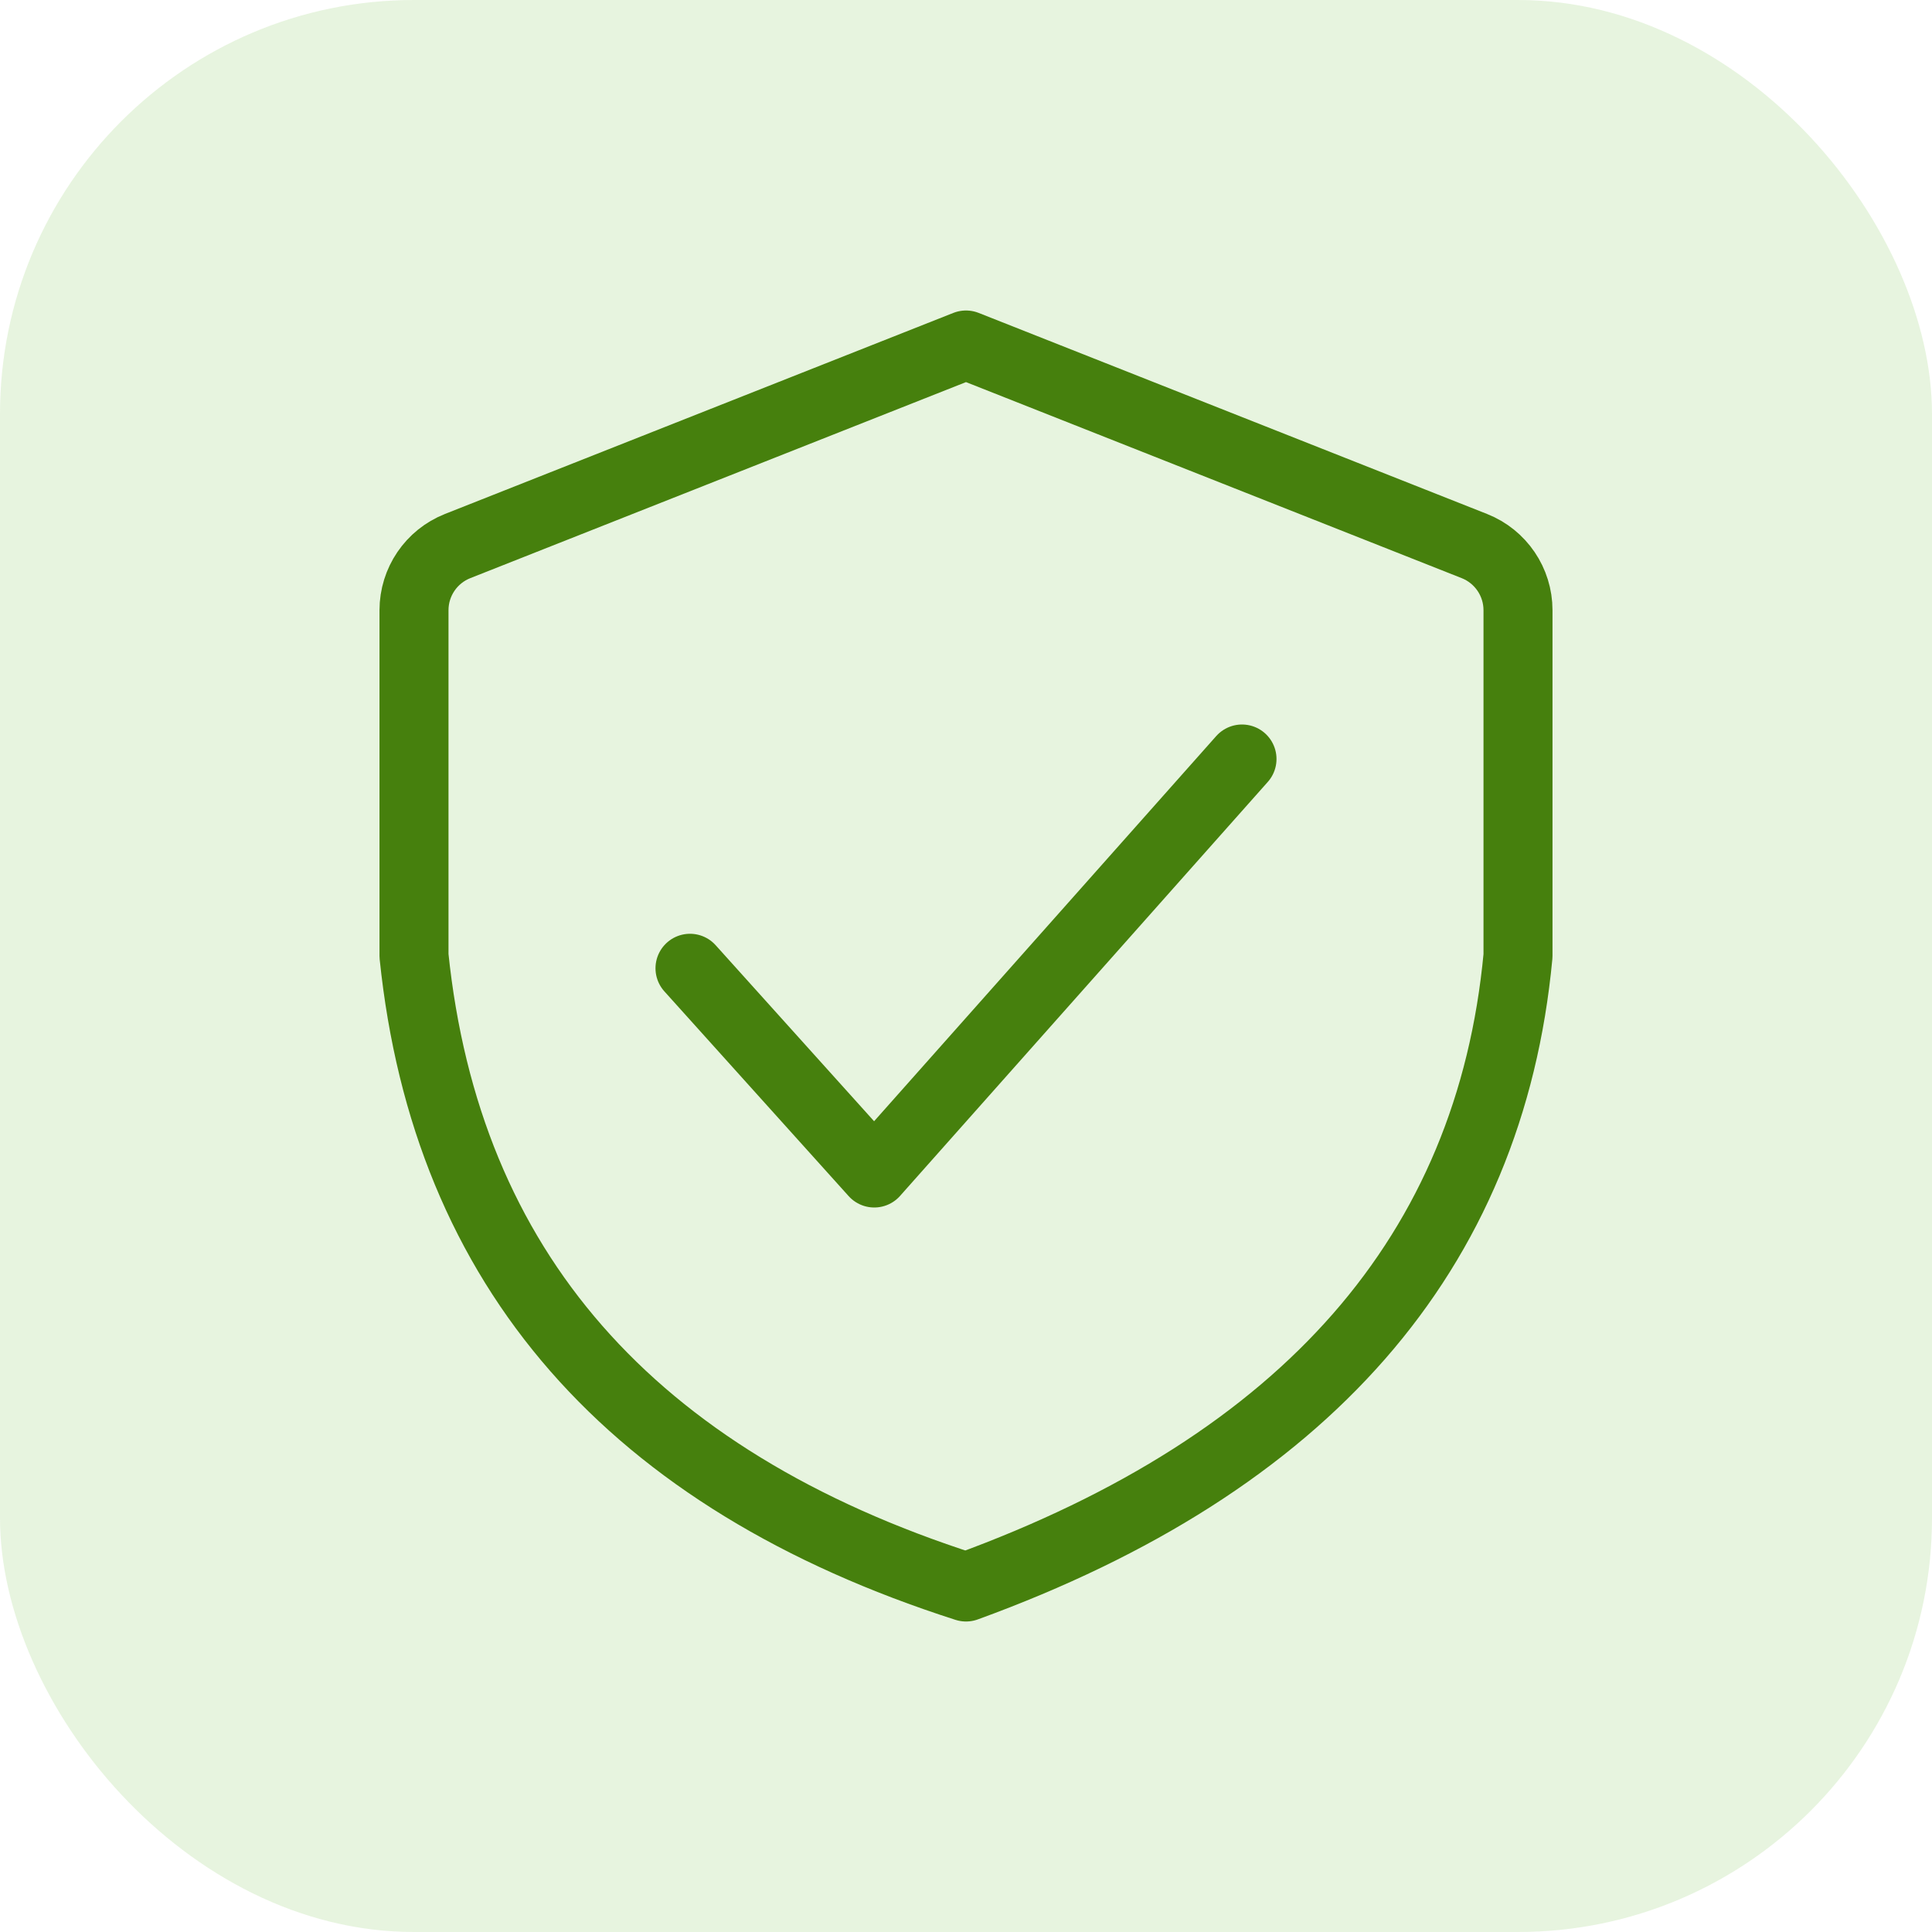
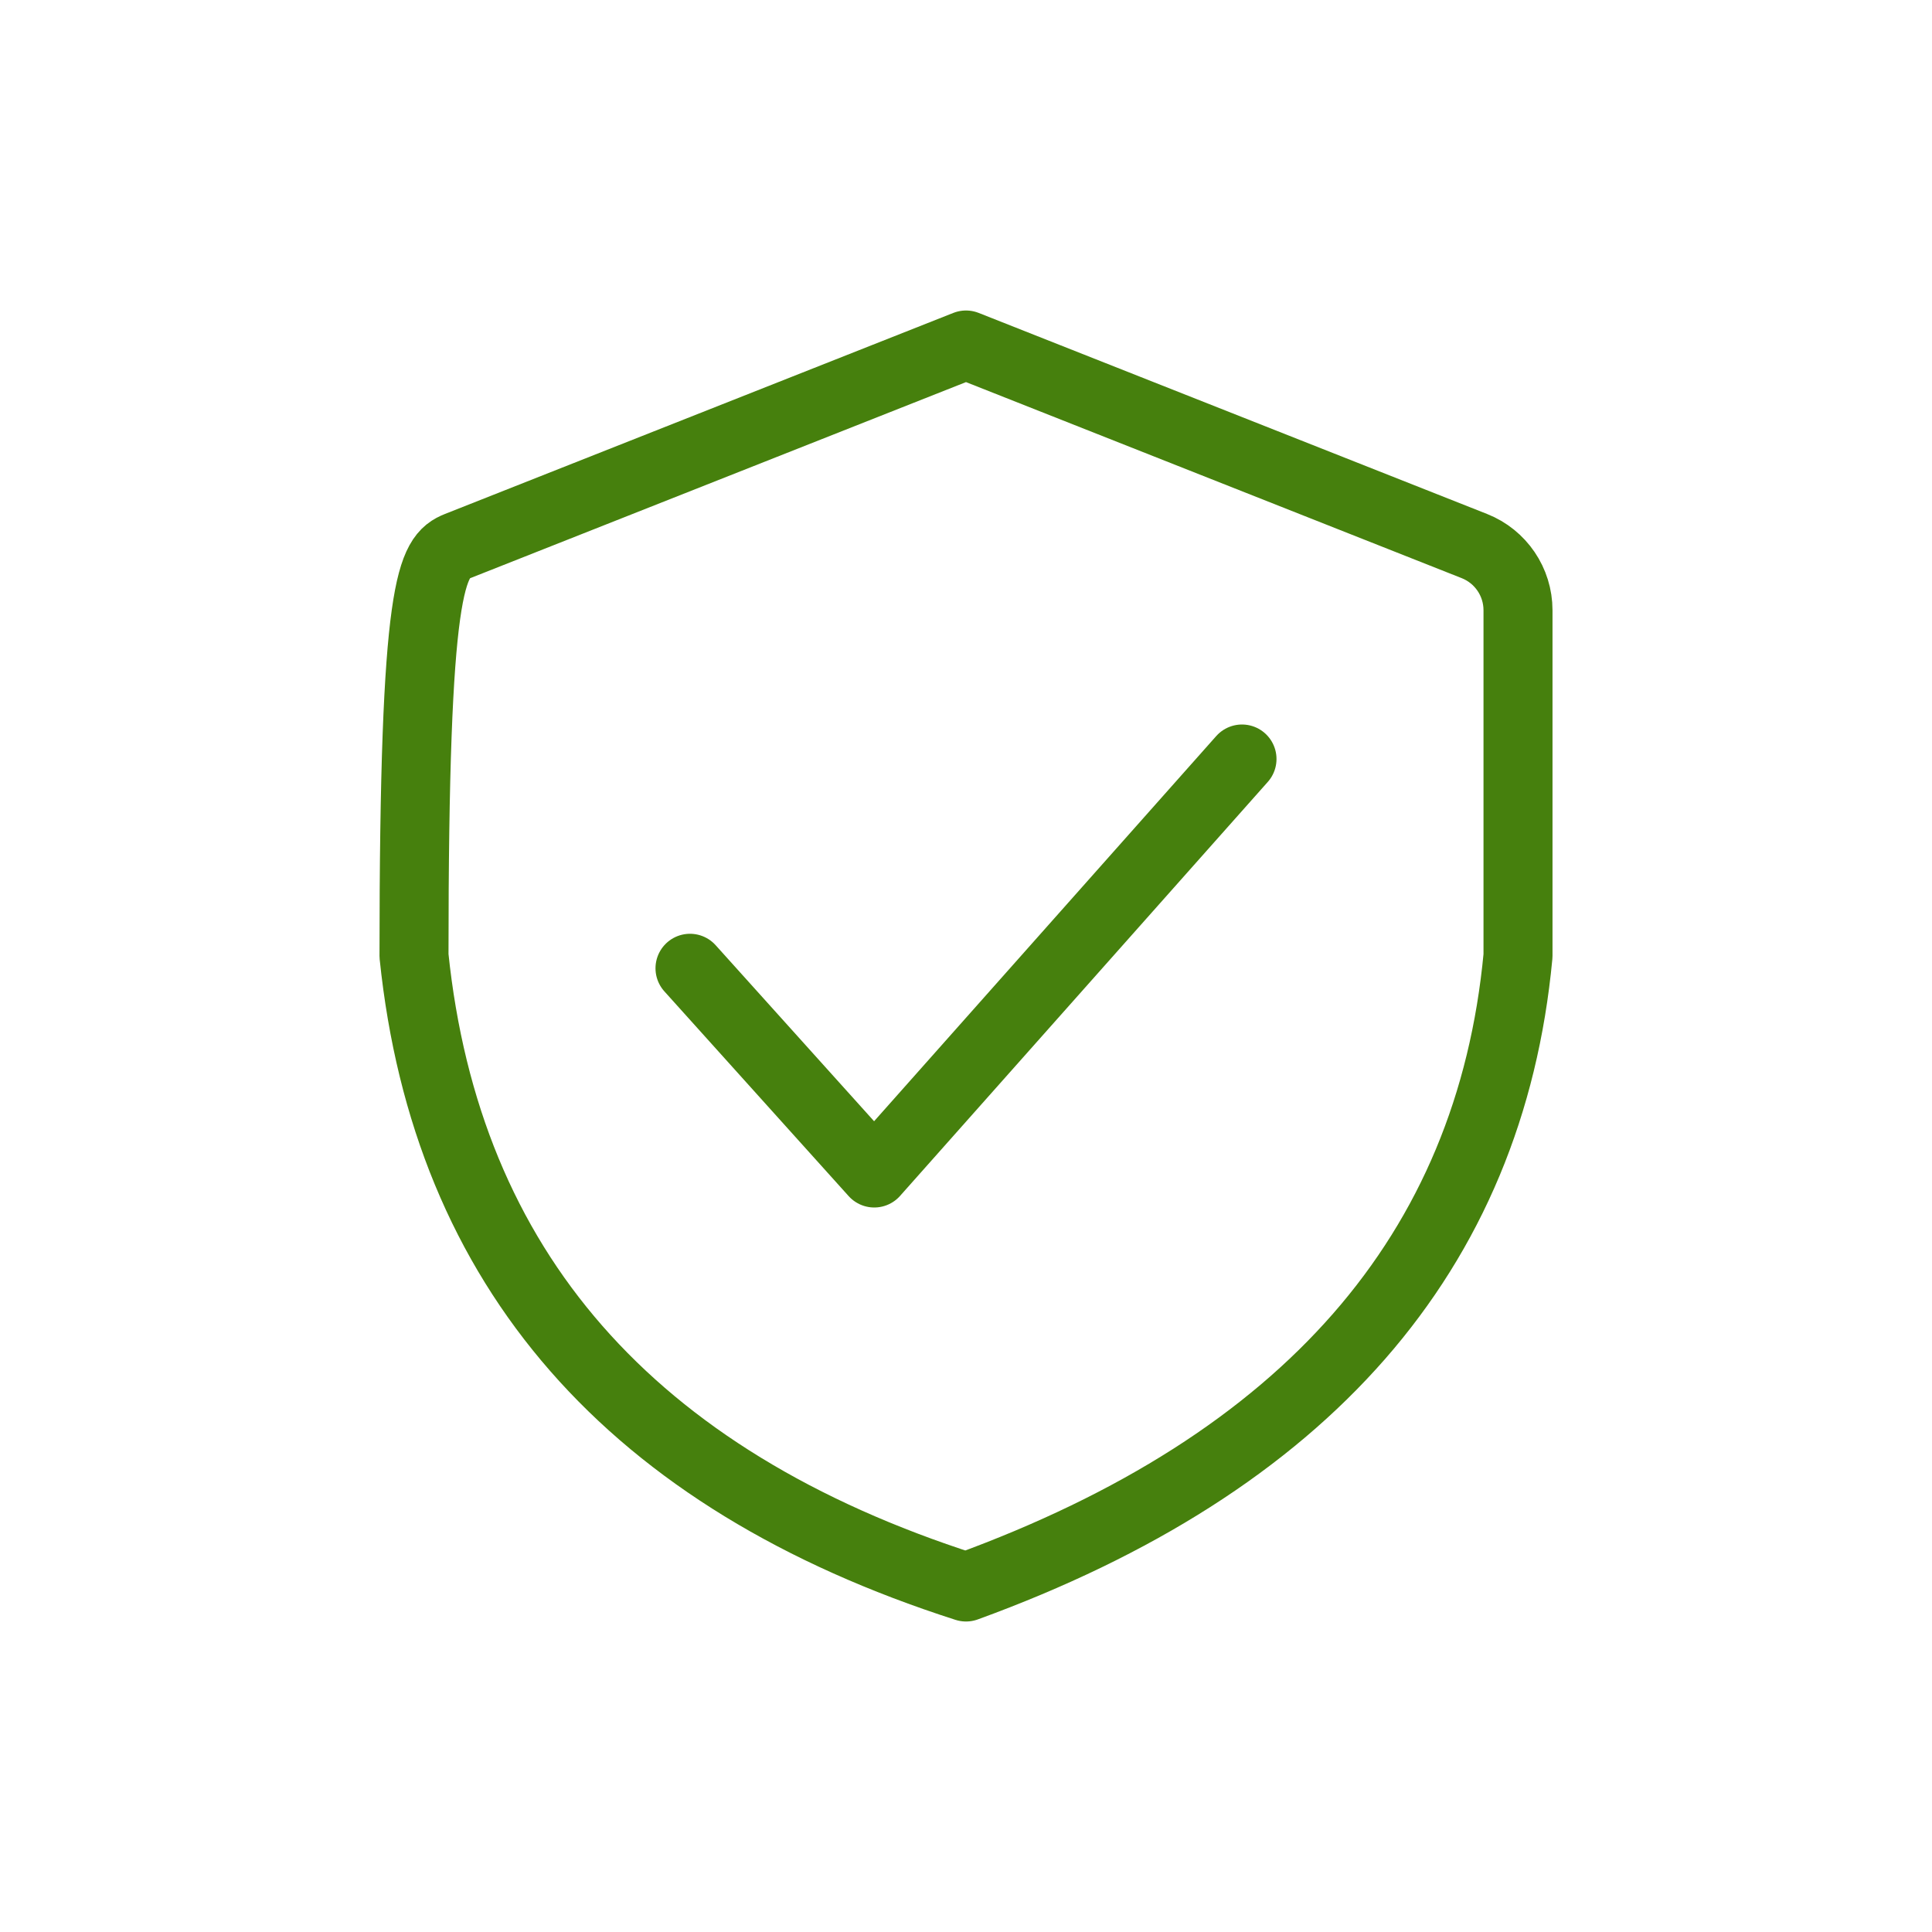
<svg xmlns="http://www.w3.org/2000/svg" width="56px" height="56px" viewBox="0 0 56 56" version="1.1">
  <title>icon-06</title>
  <g id="页面-1" stroke="none" stroke-width="1" fill="none" fill-rule="evenodd">
    <g id="热门服务楼层-4个服务一行-图标优化" transform="translate(-644, -587)">
      <g id="icon-06" transform="translate(644, 587)">
-         <rect id="矩形-1" fill-opacity="0.3" fill="#AFDA93" x="0" y="0" width="56" height="56" rx="12" />
        <g id="编组-32" transform="translate(12, 10)" stroke="#46800D" stroke-linejoin="round" stroke-width="2">
          <g id="编组-19">
            <polyline id="路径-8" stroke-linecap="round" points="8 18.066 13.341 24 24 12" />
-             <path d="M16,0 L30.736,5.828 C31.499,6.13 32,6.867 32,7.688 L32,17.706 L32,17.706 C31.189,26.314 25.856,32.412 16,36 C6.273,32.879 0.939,26.781 0,17.706 L0,7.688 C2.63938802e-16,6.867 0.501,6.13 1.264,5.828 L16,0 L16,0 Z" id="路径-22" />
+             <path d="M16,0 L30.736,5.828 C31.499,6.13 32,6.867 32,7.688 L32,17.706 L32,17.706 C31.189,26.314 25.856,32.412 16,36 C6.273,32.879 0.939,26.781 0,17.706 C2.63938802e-16,6.867 0.501,6.13 1.264,5.828 L16,0 L16,0 Z" id="路径-22" />
          </g>
        </g>
      </g>
    </g>
  </g>
</svg>